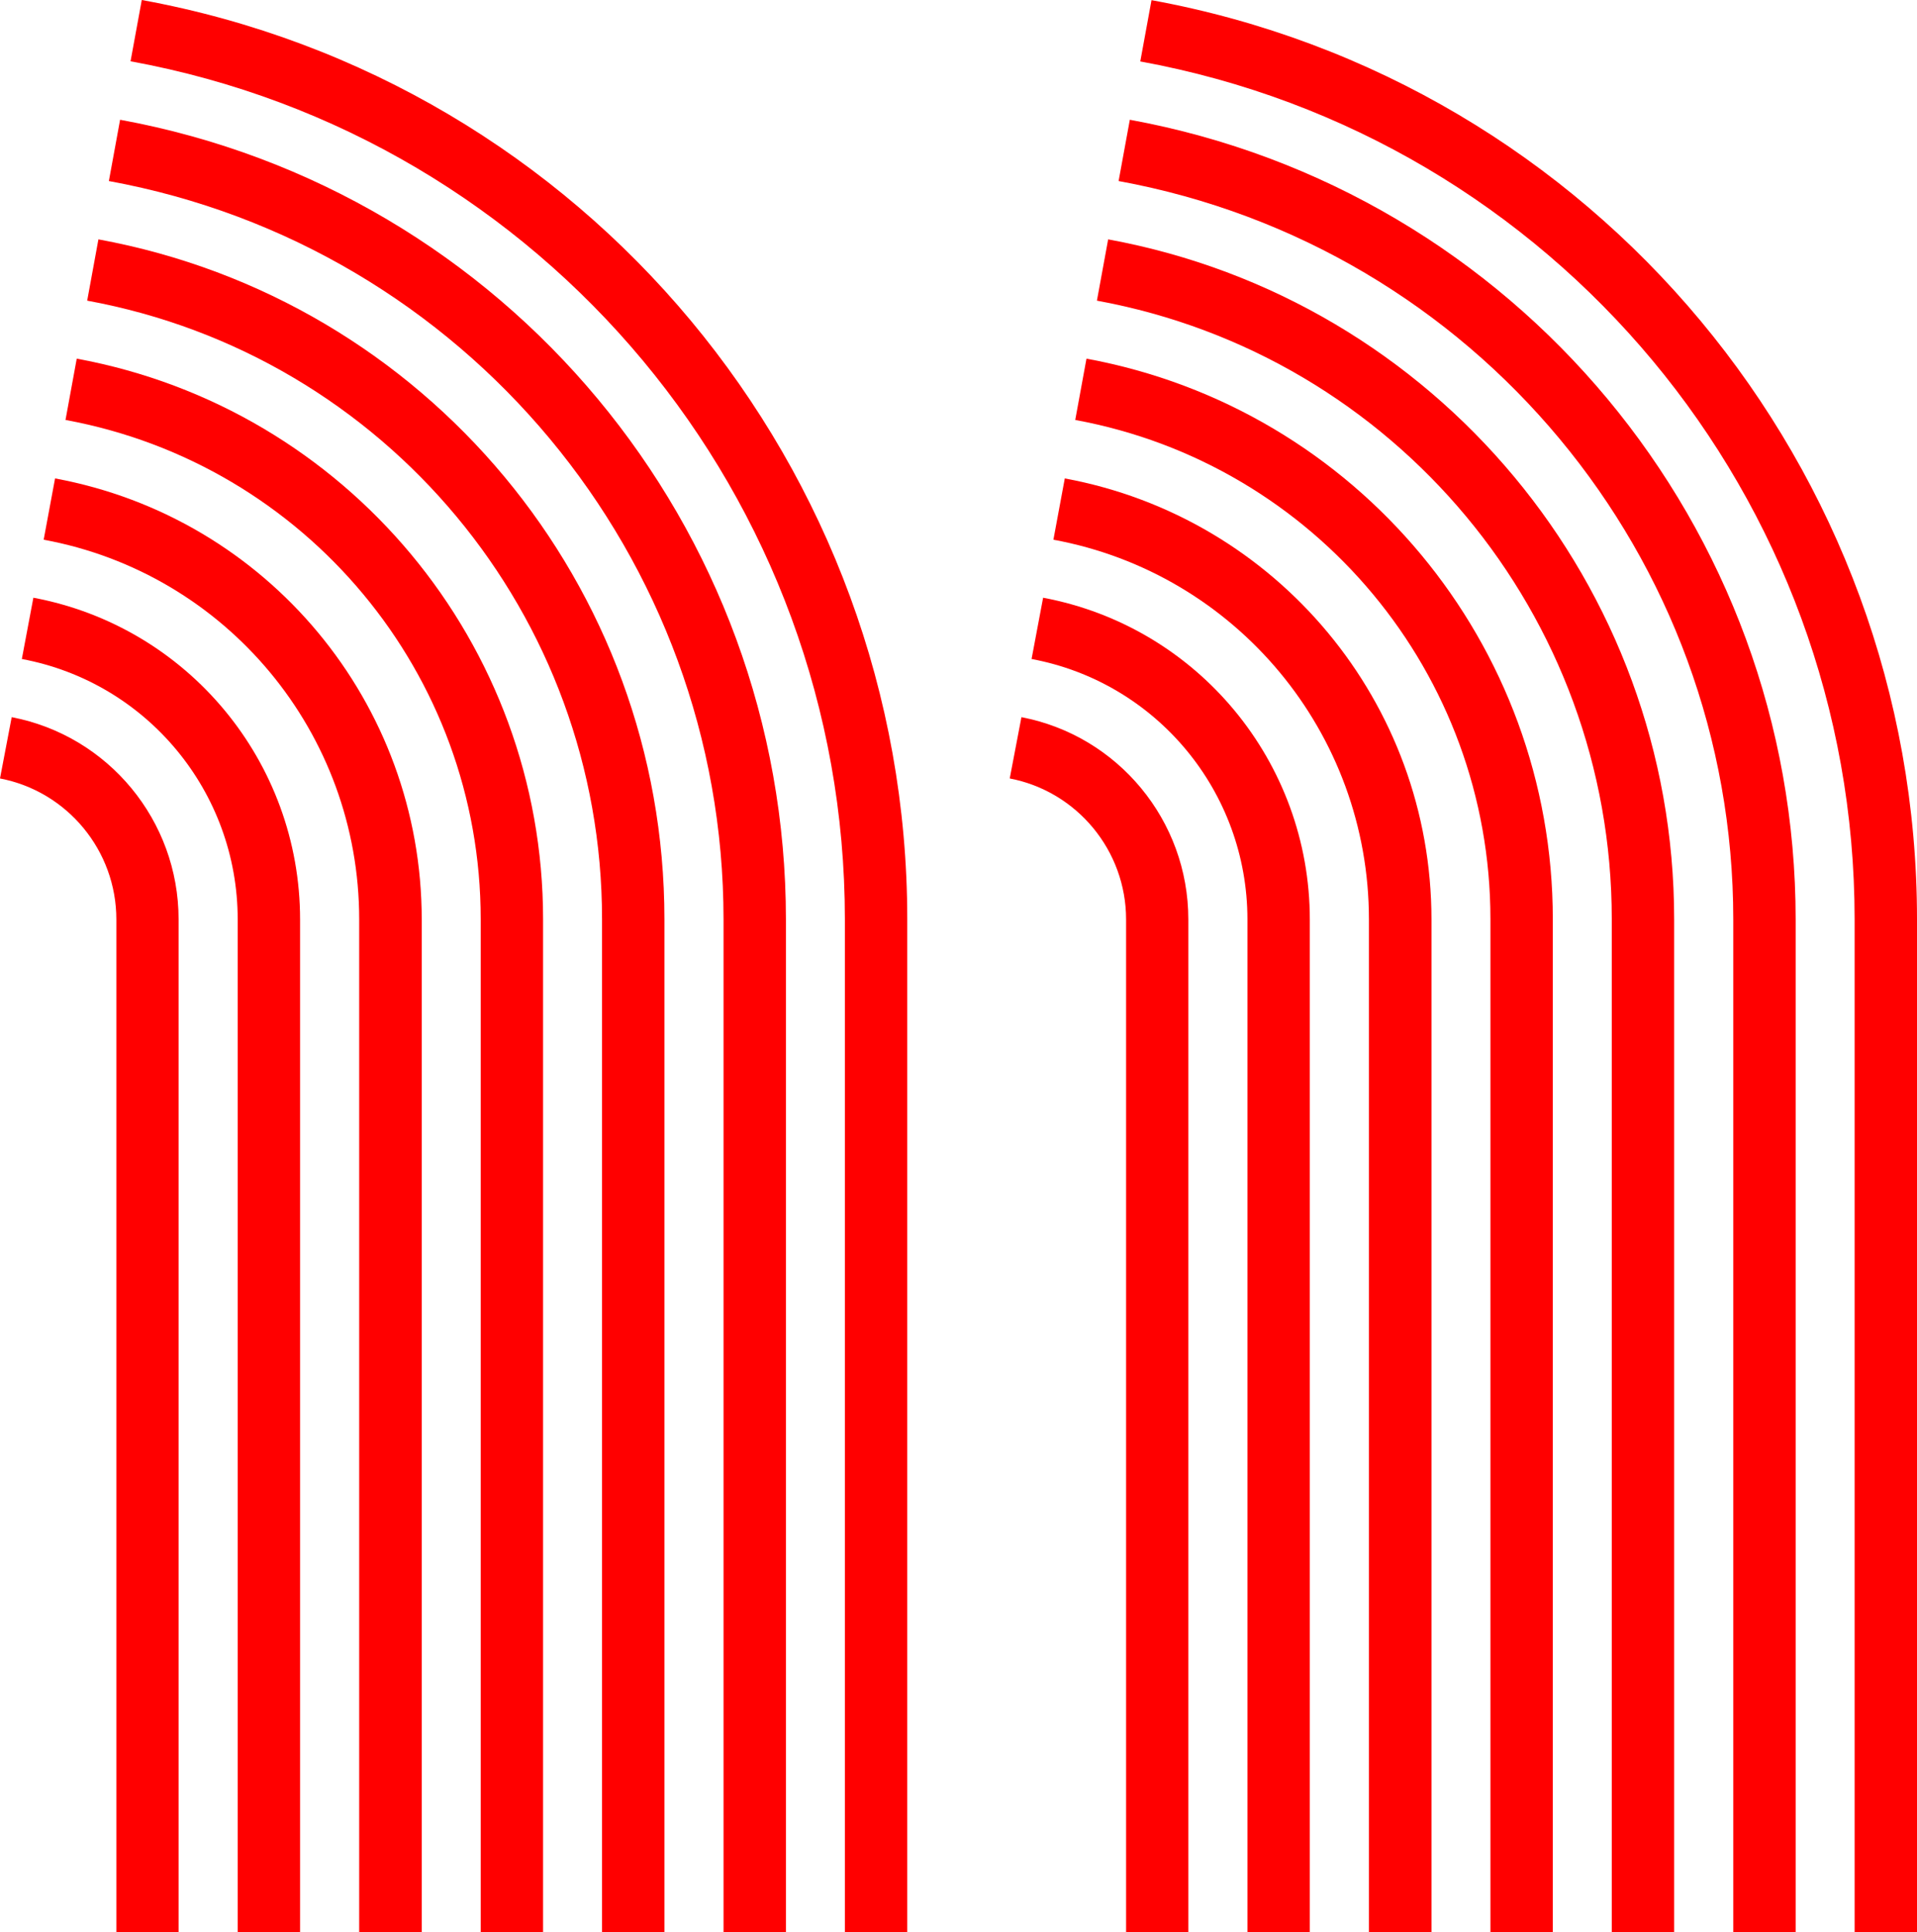
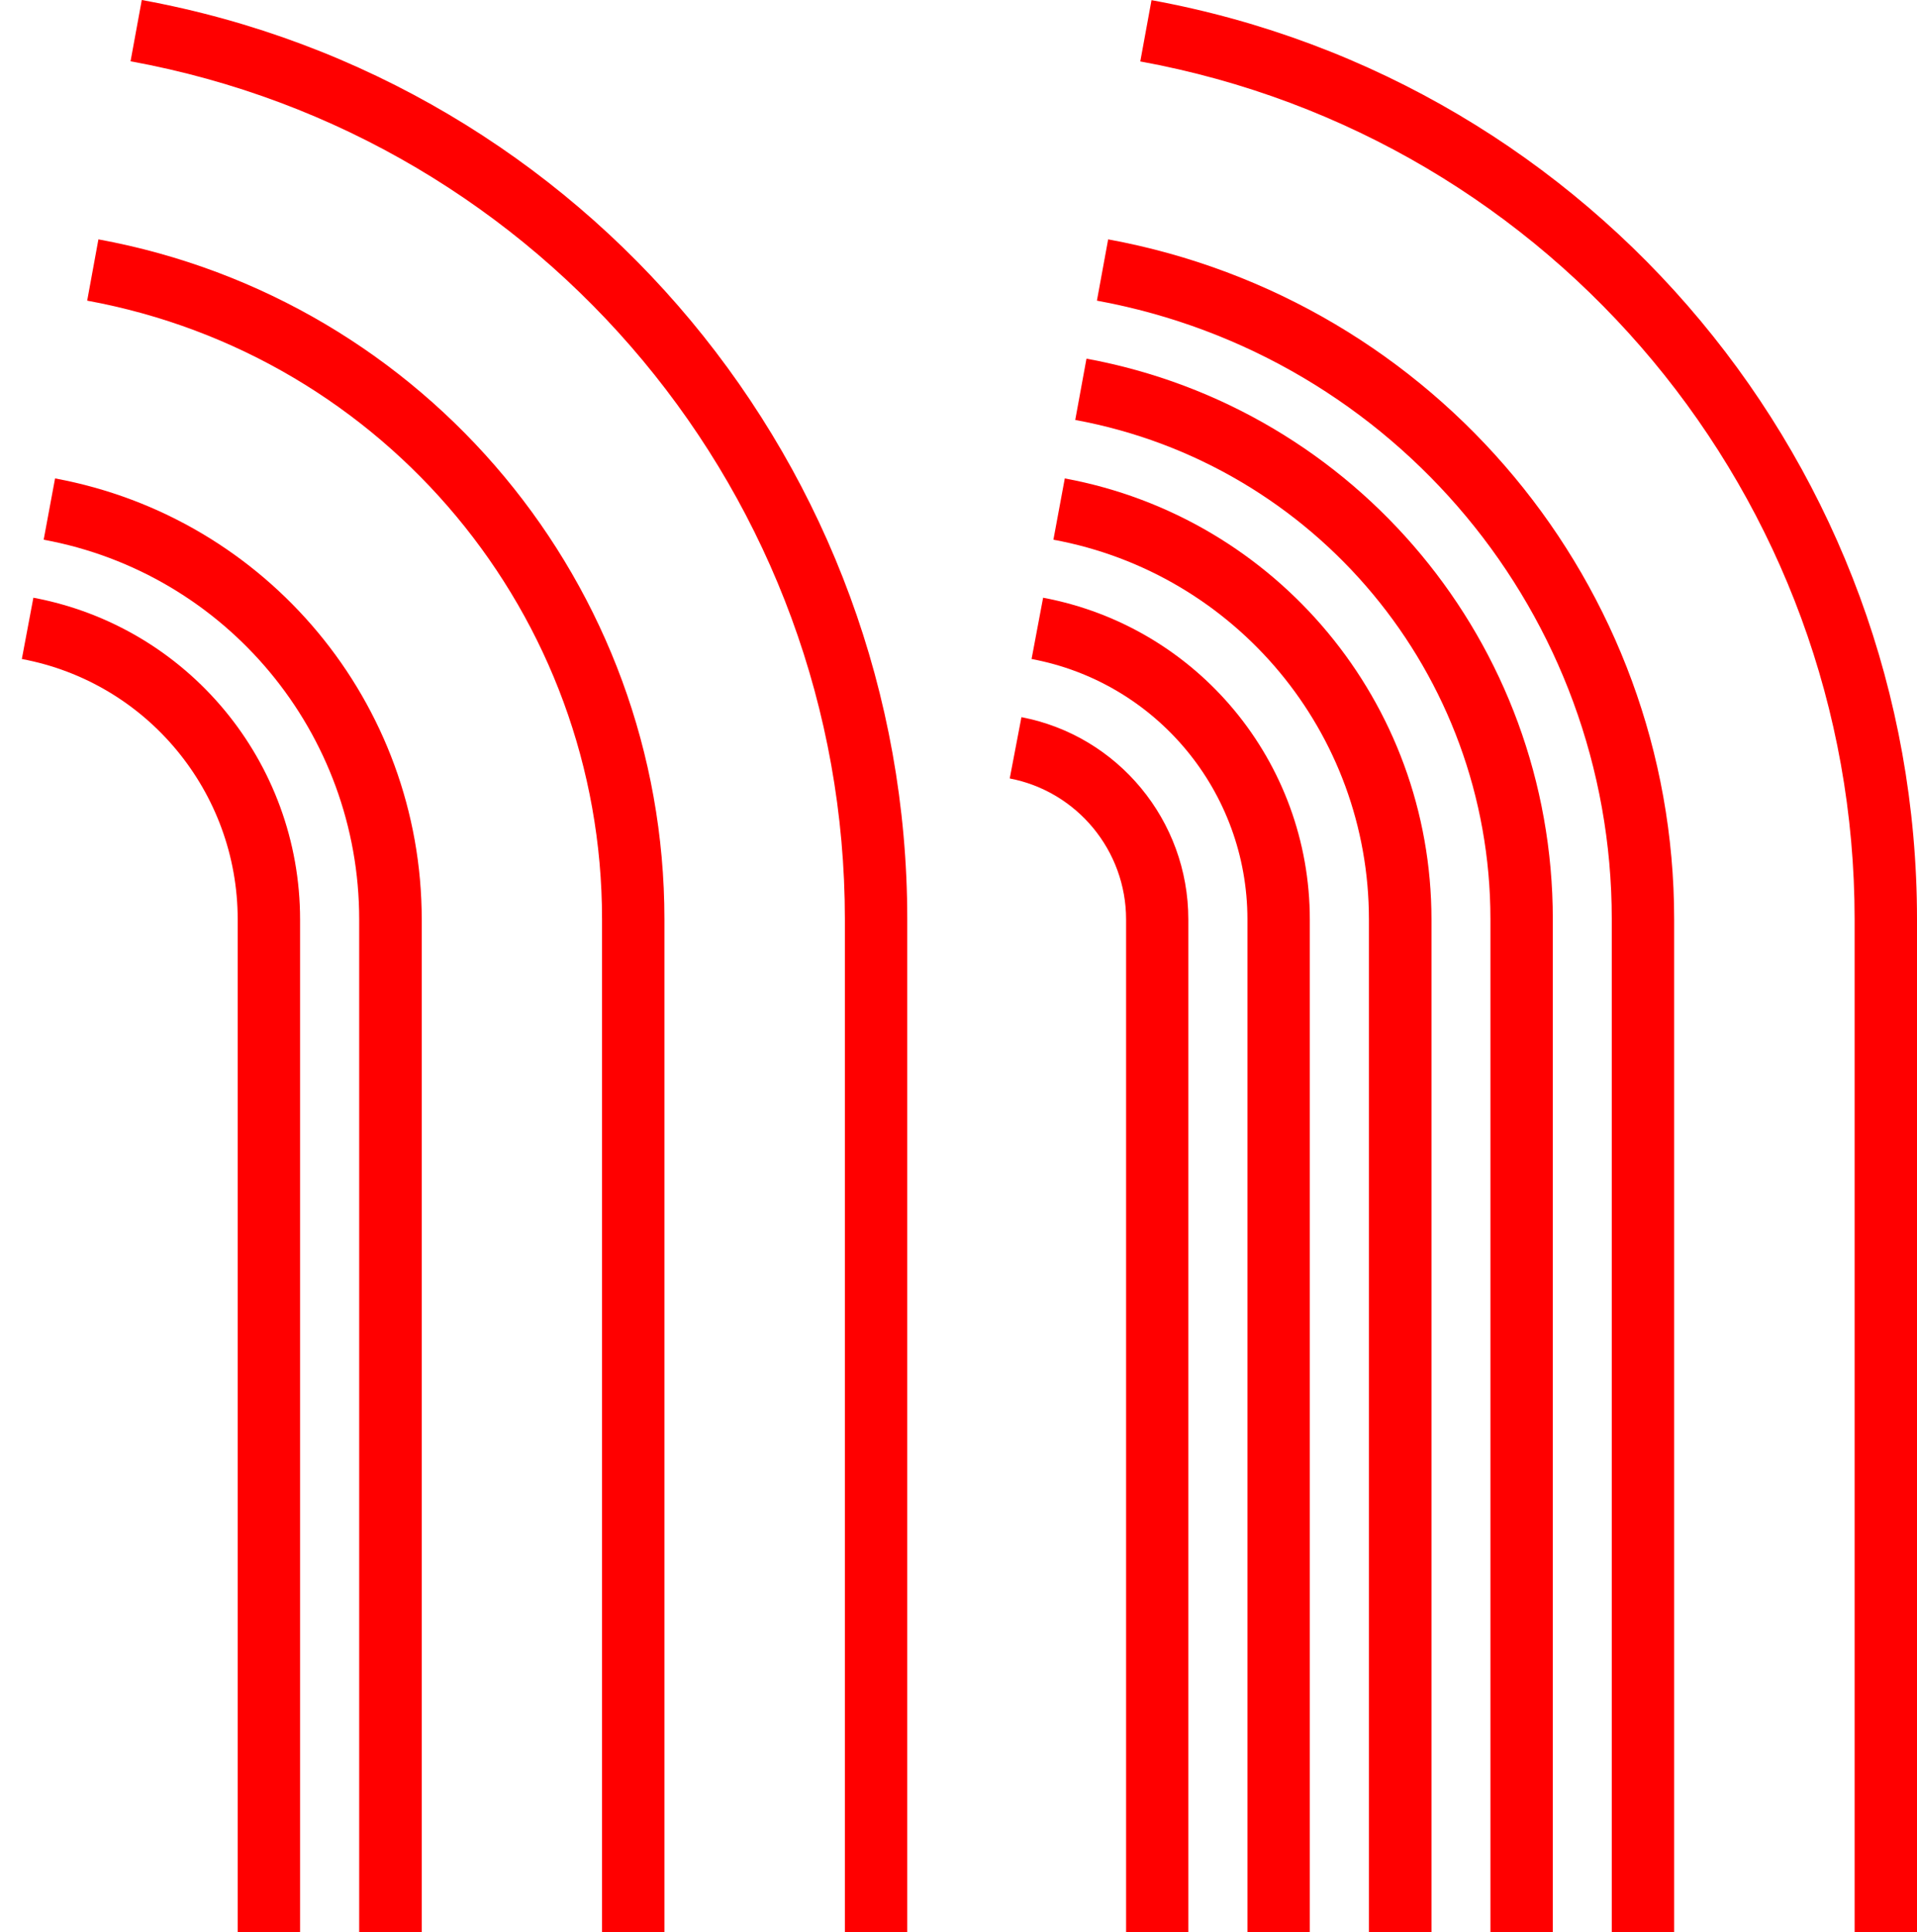
<svg xmlns="http://www.w3.org/2000/svg" id="Layer_2" data-name="Layer 2" viewBox="0 0 122.91 123.9">
  <defs>
    <style>
      .cls-1 {
        fill: red;
        stroke-width: 0px;
      }
    </style>
  </defs>
  <g id="Layer_1-2" data-name="Layer 1">
    <g>
      <g>
-         <path class="cls-1" d="m11.46,123.9h-4V58.96c0-4.41-3.14-8.21-7.46-9.04l.75-3.93c6.2,1.19,10.7,6.64,10.7,12.96v64.94Z" />
-         <path class="cls-1" d="m34.82,123.9h-4V58.94c0-15.71-11.2-29.17-26.62-32.01l.72-3.93c17.32,3.19,29.9,18.31,29.9,35.95v64.96Z" />
        <path class="cls-1" d="m27.03,123.9h-4V58.96c0-11.95-8.51-22.19-20.23-24.35l.73-3.93c13.62,2.52,23.51,14.41,23.51,28.29v64.94Z" />
        <path class="cls-1" d="m19.24,123.9h-4V58.96c0-8.18-5.82-15.2-13.84-16.7l.74-3.93c9.91,1.86,17.1,10.53,17.1,20.64v64.94Z" />
        <path class="cls-1" d="m42.6,123.9h-4V58.94c0-19.47-13.88-36.15-33.01-39.66l.72-3.93c21.03,3.86,36.29,22.2,36.29,43.6v64.96Z" />
-         <path class="cls-1" d="m50.39,123.9h-4V58.96c0-23.25-16.57-43.17-39.41-47.35l.72-3.93c24.74,4.53,42.69,26.1,42.69,51.29v64.94Z" />
        <path class="cls-1" d="m58.17,123.9h-4V58.95C54.17,31.92,34.9,8.78,8.37,3.93l.72-3.93c28.44,5.2,49.08,29.99,49.08,58.95v64.95Z" />
      </g>
      <g>
        <path class="cls-1" d="m76.2,123.9h-4V58.96c0-4.41-3.14-8.21-7.46-9.04l.75-3.93c6.2,1.19,10.7,6.64,10.7,12.96v64.94Z" />
        <path class="cls-1" d="m99.56,123.9h-4V58.94c0-15.71-11.2-29.17-26.62-32.01l.72-3.93c17.32,3.19,29.9,18.31,29.9,35.95v64.96Z" />
        <path class="cls-1" d="m91.77,123.9h-4V58.96c0-11.95-8.51-22.19-20.23-24.35l.73-3.93c13.62,2.52,23.51,14.41,23.51,28.29v64.94Z" />
        <path class="cls-1" d="m83.98,123.9h-4V58.96c0-8.18-5.82-15.2-13.84-16.7l.74-3.93c9.91,1.86,17.1,10.53,17.1,20.64v64.94Z" />
        <path class="cls-1" d="m107.34,123.9h-4V58.94c0-19.47-13.88-36.15-33.01-39.66l.72-3.93c21.03,3.86,36.29,22.2,36.29,43.6v64.96Z" />
-         <path class="cls-1" d="m115.13,123.9h-4V58.96c0-23.25-16.57-43.17-39.41-47.35l.72-3.93c24.74,4.53,42.69,26.1,42.69,51.29v64.94Z" />
        <path class="cls-1" d="m122.91,123.9h-4V58.95c0-27.03-19.26-50.16-45.8-55.01l.72-3.93c28.44,5.2,49.08,29.99,49.08,58.95v64.95Z" />
      </g>
    </g>
  </g>
</svg>